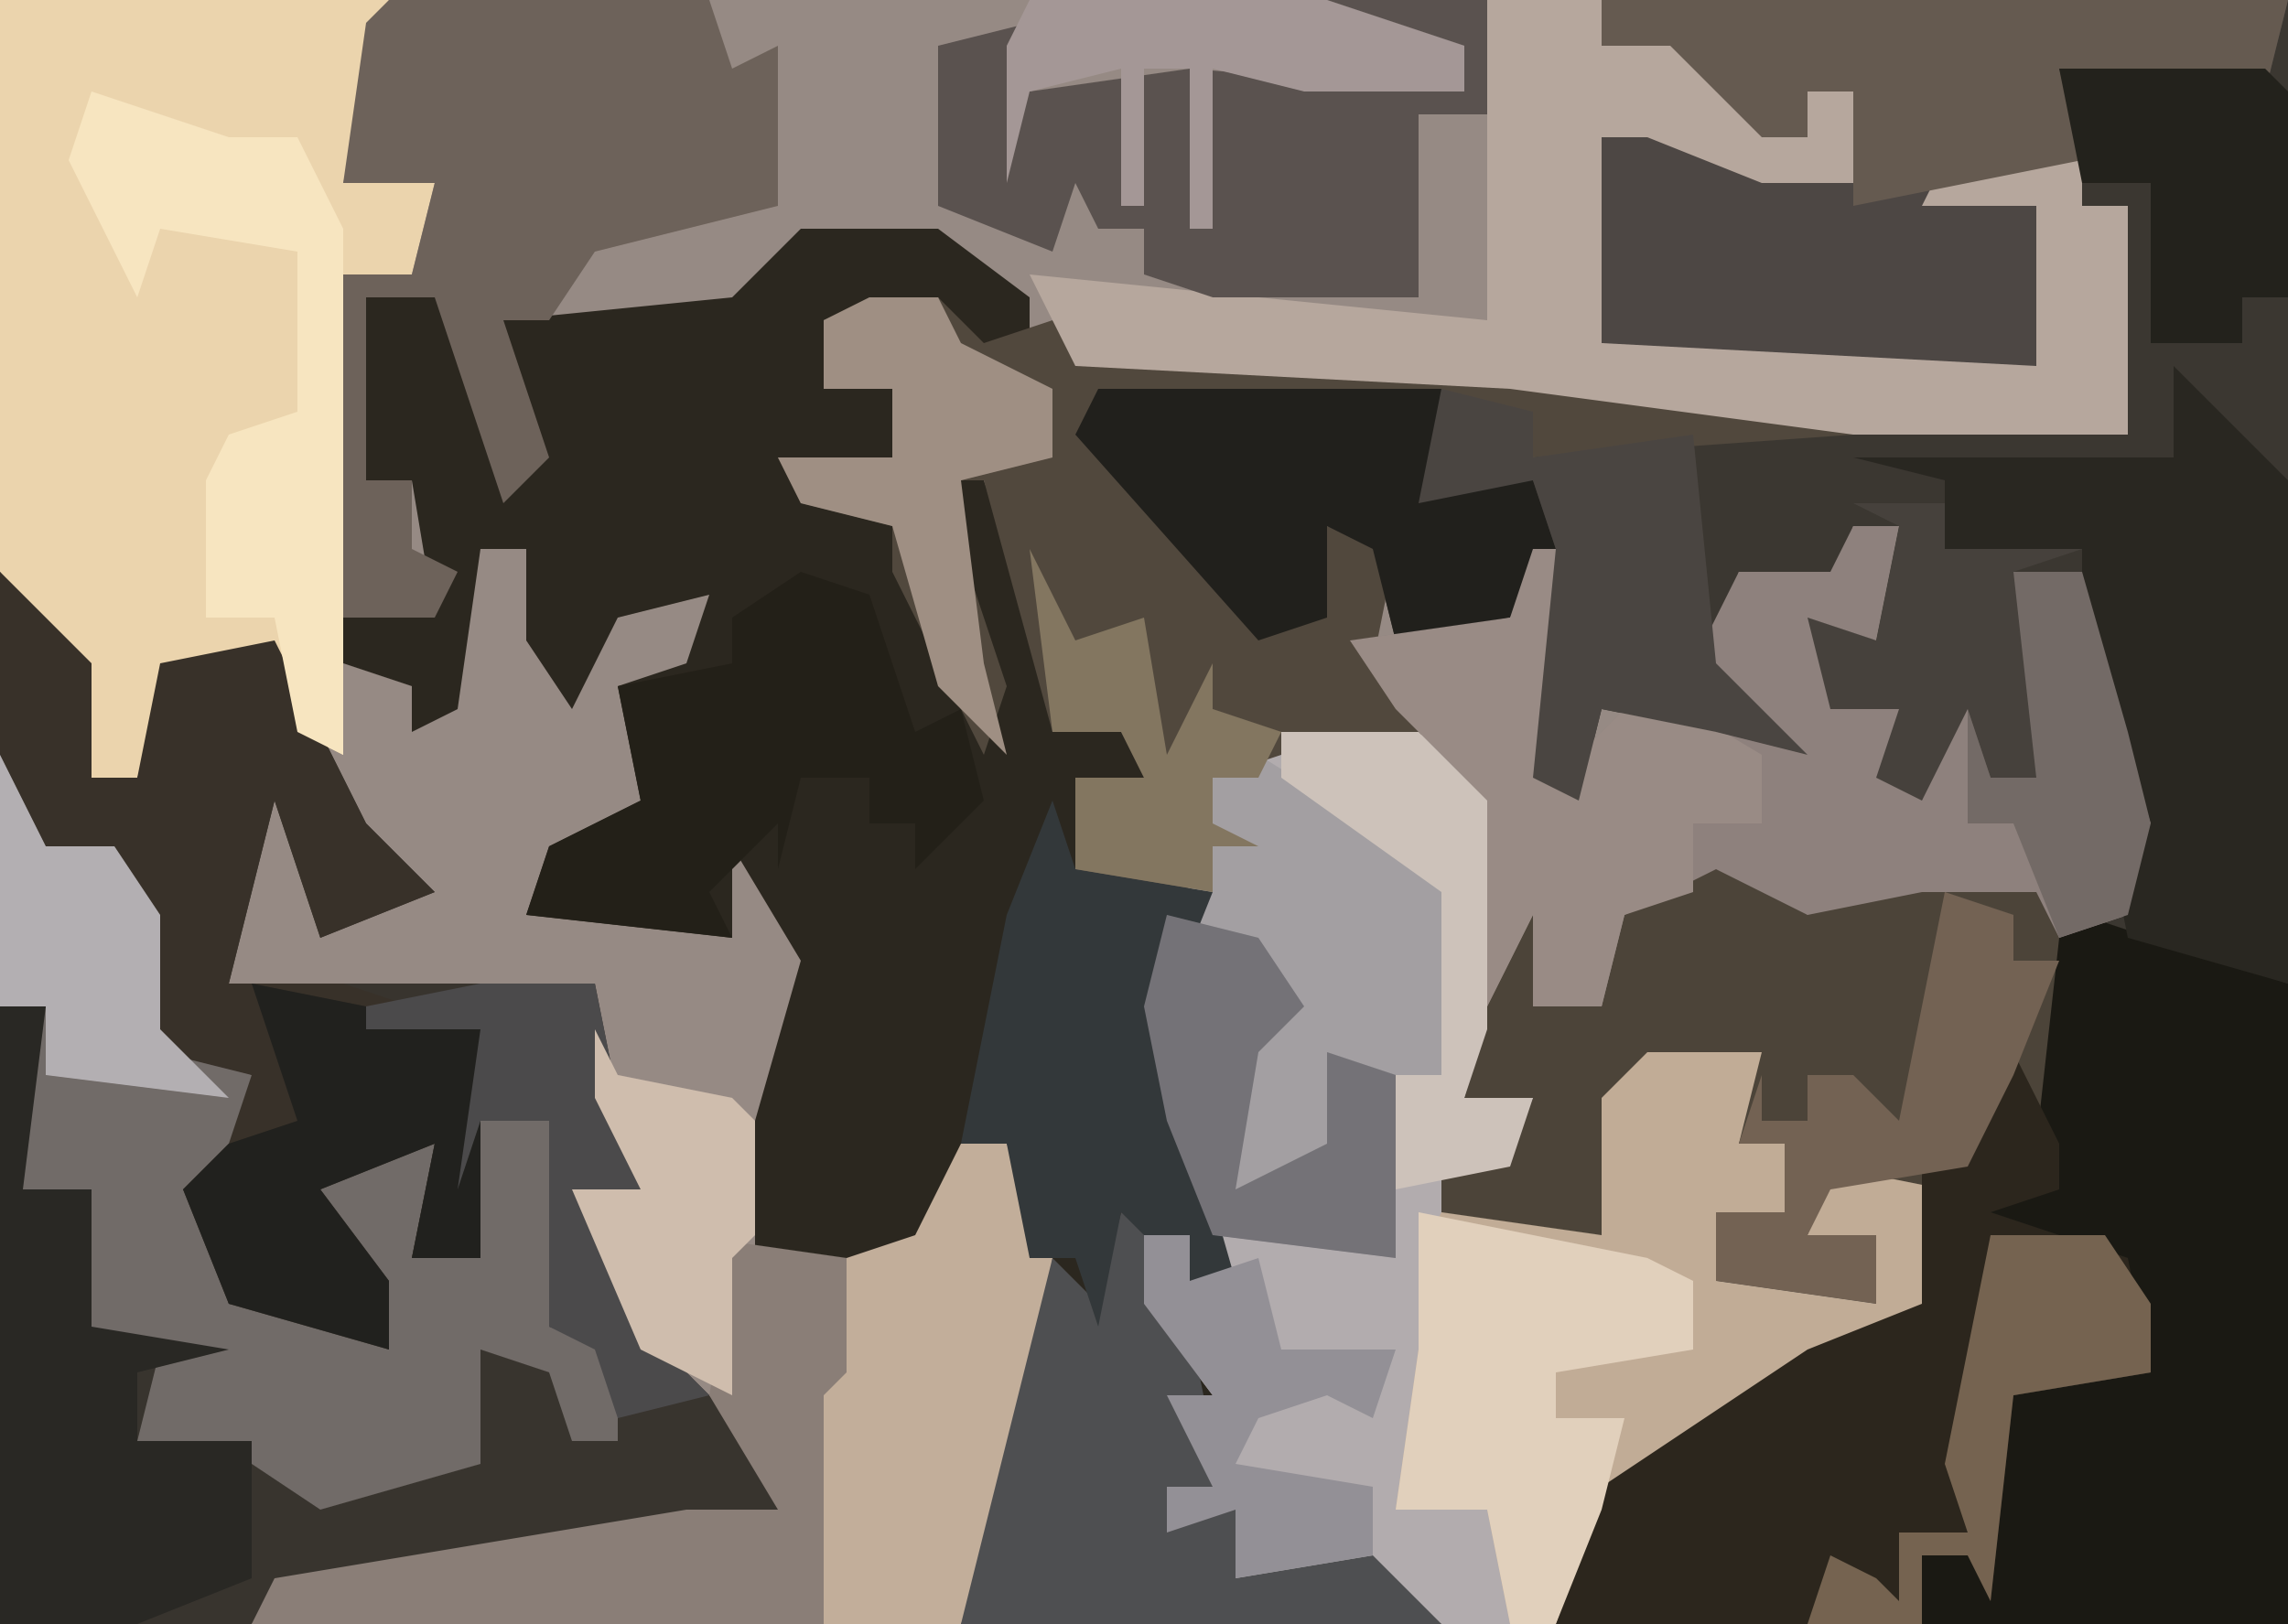
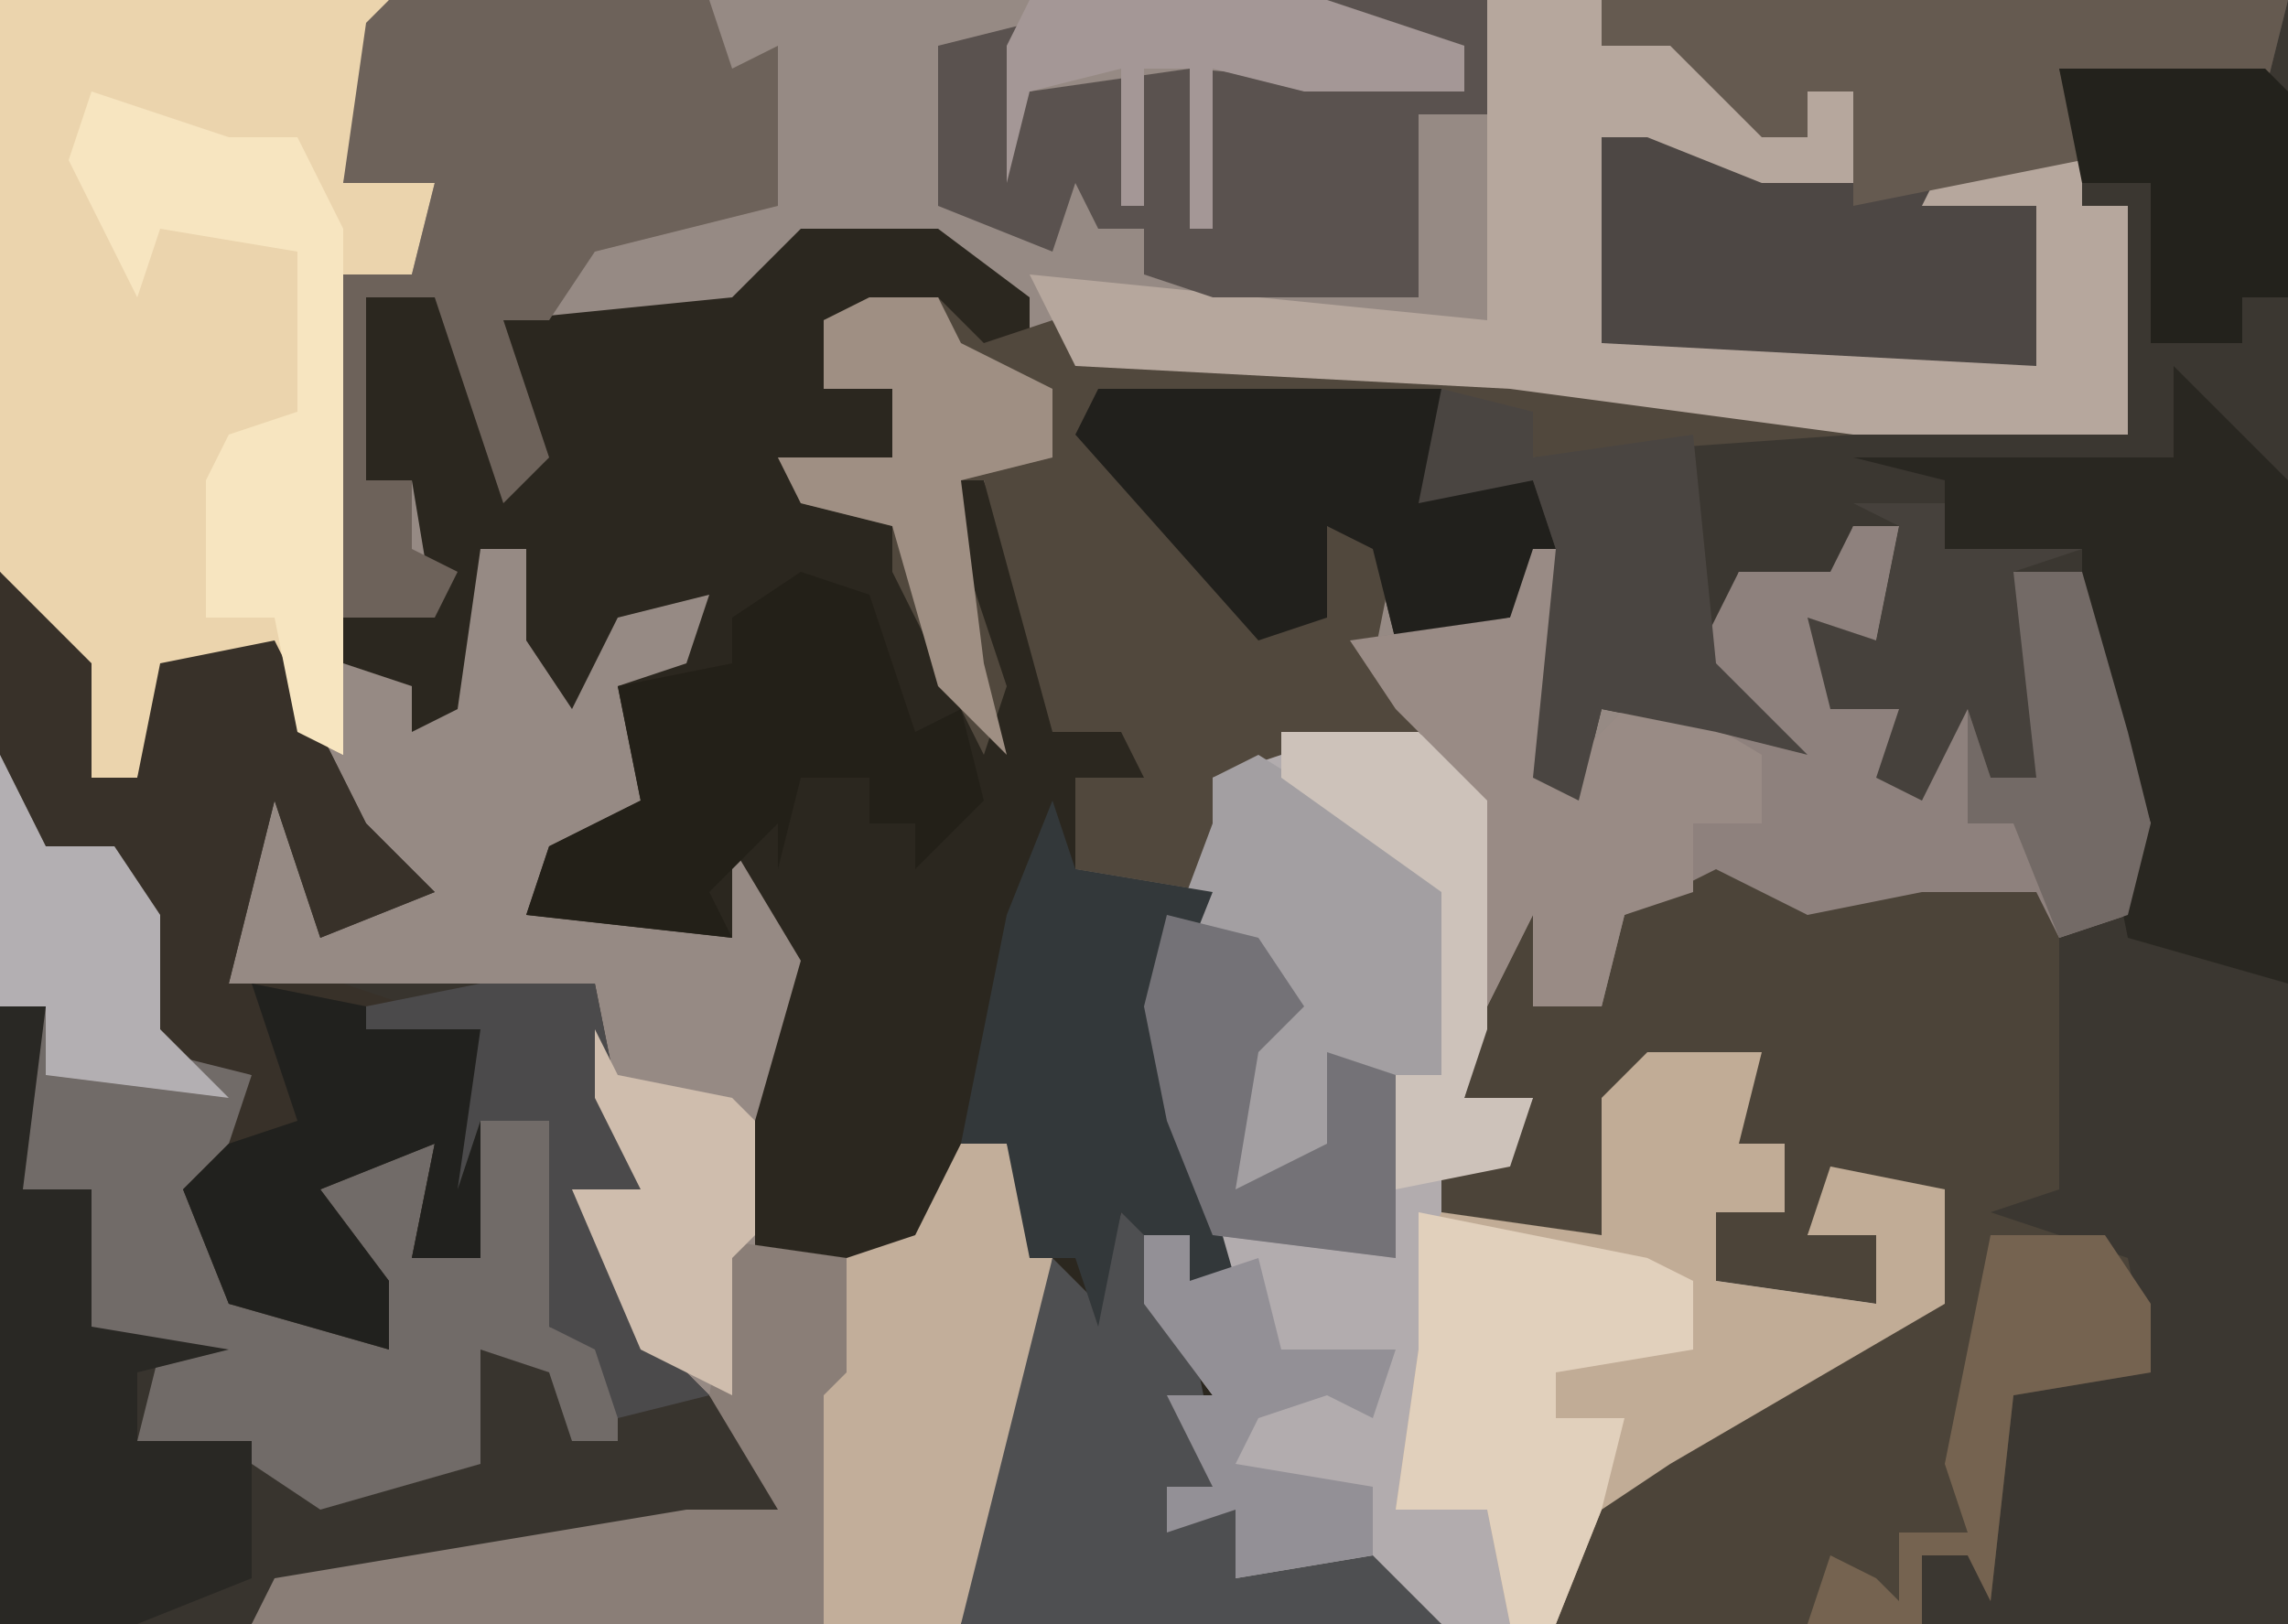
<svg xmlns="http://www.w3.org/2000/svg" version="1.1" width="100" height="71">
  <path d="M0,0 L100,0 L100,71 L0,71 Z " fill="#968A84" transform="translate(0,0)" />
  <path d="M0,0 L30,0 L30,71 L-2,71 L0,65 L9,59 L14,57 L15,52 L10,52 L9,54 L12,54 L12,57 L5,56 L5,53 L8,53 L8,50 L6,50 L6,47 L1,48 L0,54 L-7,54 L-7,51 L-4,50 L-3,48 L-6,48 L-5,44 L-3,37 L-2,41 L-3,44 L0,44 L1,37 L2,39 L4,39 L5,36 L9,40 L10,38 L14,38 L19,38 L23,40 L22,36 L24,36 L23,33 L21,31 L21,25 L18,25 L19,34 L17,34 L16,31 L14,35 L12,34 L13,31 L10,31 L9,27 L12,28 L13,23 L11,23 L10,26 L6,25 L5,29 L9,33 L5,32 L0,31 L-1,35 L-3,34 L-1,24 L-4,27 L-9,28 L-10,24 L-12,23 L-12,27 L-15,28 L-23,19 L-22,17 L-5,17 L-3,18 L-3,20 L0,19 L23,19 L23,9 L21,9 L21,7 L14,9 L19,9 L19,16 L5,16 L0,15 L0,6 L2,6 L3,4 L3,6 L12,7 L11,4 L9,4 L9,6 L7,6 L3,2 L0,2 Z " fill="#3B3731" transform="translate(70,0)" />
  <path d="M0,0 L6,0 L10,3 L10,5 L7,6 L6,3 L1,4 L1,7 L4,7 L4,10 L0,11 L4,13 L8,22 L6,15 L6,11 L8,11 L12,22 L15,22 L15,24 L12,24 L12,28 L18,29 L16,34 L17,39 L19,46 L17,46 L17,44 L15,44 L18,49 L18,53 L18,55 L19,56 L19,59 L25,58 L28,61 L7,61 L8,57 L10,51 L10,45 L9,40 L7,41 L5,45 L-1,45 L-2,47 L-2,39 L0,32 L-3,27 L-3,30 L-3,31 L-12,30 L-11,27 L-7,25 L-8,20 L-5,19 L-4,16 L-8,17 L-10,21 L-12,18 L-12,14 L-14,14 L-15,21 L-17,22 L-17,20 L-20,19 L-20,17 L-16,17 L-17,11 L-19,11 L-19,3 L-15,2 L-13,10 L-13,7 L-13,4 L-3,3 Z " fill="#2B271F" transform="translate(35,10)" />
  <path d="M0,0 L4,4 L4,9 L6,9 L7,4 L12,3 L16,11 L19,14 L14,16 L12,10 L10,18 L26,18 L27,23 L28,27 L26,28 L29,34 L32,37 L34,35 L34,41 L12,45 L11,46 L0,46 Z " fill="#38342E" transform="translate(0,25)" />
  <path d="M0,0 L6,0 L9,3 L9,5 L9,13 L8,16 L11,16 L10,19 L7,19 L7,22 L14,22 L14,16 L16,14 L21,14 L20,18 L22,18 L22,21 L19,21 L19,24 L26,25 L26,22 L23,22 L24,19 L29,20 L29,25 L17,32 L14,34 L12,39 L7,39 L2,37 L-2,37 L-2,34 L-5,35 L-5,33 L-3,33 L-5,29 L-3,29 L-6,25 L-6,22 L-4,22 L-4,24 L-2,24 L-5,17 L-6,12 L-3,4 L-3,2 Z " fill="#B2ACAE" transform="translate(56,32)" />
  <path d="M0,0 L5,4 L6,2 L10,2 L15,2 L16,3 L16,16 L13,17 L19,19 L20,24 L14,25 L13,34 L12,32 L10,32 L10,35 L-6,35 L-4,29 L5,23 L10,21 L11,16 L6,16 L5,18 L8,18 L8,21 L1,20 L1,17 L4,17 L4,14 L2,14 L2,11 L-3,12 L-4,18 L-11,18 L-11,15 L-8,14 L-7,12 L-10,12 L-9,8 L-7,1 L-6,5 L-7,8 L-4,8 L-3,1 L-2,3 L0,3 Z " fill="#4C4439" transform="translate(74,36)" />
  <path d="M0,0 L17,0 L15,8 L19,8 L18,12 L15,12 L15,33 L13,32 L12,29 L8,29 L6,34 L4,34 L2,28 L0,25 Z " fill="#EBD4AD" transform="translate(0,0)" />
-   <path d="M0,0 L9,3 L9,31 L-7,31 L-7,28 L-5,28 L-3,21 L3,20 L1,15 L-5,14 L-4,12 L-1,12 L-2,10 L-1,1 Z " fill="#1A1913" transform="translate(91,40)" />
  <path d="M0,0 L2,0 L1,5 L-1,6 L-1,8 L2,8 L3,12 L4,7 L6,8 L6,11 L7,10 L7,2 L10,2 L12,9 L13,13 L12,17 L9,18 L8,16 L3,16 L-2,17 L-6,15 L-10,17 L-11,21 L-14,21 L-14,17 L-16,21 L-17,14 L-17,11 L-19,9 L-20,8 L-22,5 L-15,4 L-14,1 L-12,1 L-13,11 L-9,7 L-5,8 L-7,6 L-5,2 L-1,2 Z " fill="#8E817D" transform="translate(81,23)" />
  <path d="M0,0 L3,0 L5,2 L8,1 L9,2 L28,3 L43,5 L43,6 L29,7 L29,5 L10,5 L16,13 L20,14 L20,10 L23,11 L22,16 L25,16 L25,19 L18,20 L15,21 L15,23 L17,24 L15,24 L15,26 L9,25 L9,21 L12,21 L11,19 L8,19 L5,8 L3,8 L6,17 L5,20 L1,12 L1,10 L-3,9 L-4,7 L1,7 L1,4 L-2,4 L-2,1 Z " fill="#51483D" transform="translate(38,13)" />
  <path d="M0,0 L2,4 L5,4 L7,7 L7,12 L11,14 L11,19 L9,20 L10,24 L15,25 L17,26 L13,18 L19,17 L18,22 L21,22 L21,16 L24,16 L24,25 L27,26 L27,30 L25,30 L24,27 L21,26 L21,31 L14,33 L11,31 L6,30 L7,26 L2,26 L4,25 L4,19 L1,19 L1,13 L2,11 L0,11 Z " fill="#716B68" transform="translate(0,33)" />
  <path d="M0,0 L30,0 L29,4 L20,3 L21,7 L14,9 L19,9 L19,16 L5,16 L0,15 L0,6 L2,6 L3,4 L3,6 L12,7 L11,4 L9,4 L9,6 L7,6 L3,2 L0,2 Z " fill="#4D4744" transform="translate(70,0)" />
  <path d="M0,0 L5,0 L5,2 L8,1 L12,4 L12,6 L14,6 L14,4 L16,4 L18,8 L12,8 L7,6 L5,6 L5,15 L24,16 L24,9 L19,9 L20,7 L26,7 L26,9 L28,9 L28,19 L16,19 L1,17 L-18,16 L-20,12 L0,14 Z " fill="#B6A79D" transform="translate(65,0)" />
  <path d="M0,0 L4,4 L4,9 L6,9 L7,4 L12,3 L16,11 L19,14 L14,16 L12,10 L10,18 L15,18 L21,20 L21,30 L18,30 L19,25 L14,27 L17,31 L17,34 L10,32 L8,27 L10,25 L11,22 L7,21 L6,18 L5,12 L2,12 L0,8 Z " fill="#383129" transform="translate(0,25)" />
  <path d="M0,0 L5,0 L4,4 L6,4 L6,7 L3,7 L3,10 L10,11 L10,8 L7,8 L8,5 L13,6 L13,11 L1,18 L-2,20 L-4,25 L-6,25 L-7,20 L-11,20 L-10,13 L-10,9 L-9,7 L-2,8 L-2,2 Z " fill="#C1AC96" transform="translate(72,46)" />
-   <path d="M0,0 L2,4 L2,6 L-1,7 L5,9 L6,14 L0,15 L-1,24 L-2,22 L-4,22 L-4,25 L-20,25 L-18,19 L-9,13 L-4,11 L-4,5 L-2,4 Z " fill="#2C261D" transform="translate(88,46)" />
  <path d="M0,0 L14,0 L15,3 L17,2 L17,9 L9,11 L7,14 L5,14 L7,20 L5,22 L2,13 L-1,13 L-1,21 L1,21 L1,24 L3,25 L2,27 L-2,27 L-2,12 L1,12 L2,8 L-2,8 L-1,1 Z " fill="#6D625A" transform="translate(17,0)" />
  <path d="M0,0 L5,5 L5,27 L-2,25 L-3,20 L-1,20 L-2,17 L-4,15 L-4,8 L-10,8 L-10,5 L-14,4 L0,4 Z " fill="#292721" transform="translate(95,16)" />
  <path d="M0,0 L8,5 L9,6 L8,14 L6,14 L6,22 L-2,21 L-4,16 L-5,11 L-2,3 L-2,1 Z " fill="#A39FA2" transform="translate(55,33)" />
  <path d="M0,0 L7,0 L7,5 L4,5 L4,13 L-5,13 L-8,12 L-8,10 L-10,10 L-11,8 L-12,11 L-17,9 L-17,2 L-13,1 L-13,4 L-6,3 L6,4 L5,2 L0,1 Z " fill="#5A524F" transform="translate(58,0)" />
  <path d="M0,0 L2,0 L4,5 L3,15 L0,21 L-6,21 L-7,11 L-5,5 L-2,4 Z " fill="#C2AE9A" transform="translate(42,50)" />
  <path d="M0,0 L2,0 L1,8 L4,8 L4,14 L10,15 L6,16 L6,19 L11,19 L11,25 L6,27 L0,27 Z " fill="#292824" transform="translate(0,44)" />
  <path d="M0,0 L15,0 L15,4 L19,4 L20,7 L18,10 L13,11 L12,7 L10,6 L10,10 L7,11 L-1,2 Z " fill="#21201C" transform="translate(48,17)" />
  <path d="M0,0 L2,1 L3,5 L4,10 L4,12 L5,13 L5,16 L11,15 L14,18 L-7,18 L-6,14 L-3,2 L-1,4 Z " fill="#4E4F51" transform="translate(49,53)" />
  <path d="M0,0 L2,0 L1,10 L5,6 L10,9 L10,12 L7,12 L7,15 L4,16 L3,20 L0,20 L0,16 L-2,20 L-3,13 L-3,10 L-5,8 L-6,7 L-8,4 L-1,3 Z " fill="#998B85" transform="translate(67,24)" />
  <path d="M0,0 L3,1 L5,7 L7,6 L8,10 L5,13 L5,11 L3,11 L3,9 L0,9 L-1,13 L-1,11 L-4,14 L-3,16 L-12,15 L-11,12 L-7,10 L-8,5 L-3,4 L-3,2 Z " fill="#232018" transform="translate(35,25)" />
  <path d="M0,0 L30,0 L29,4 L20,3 L21,7 L11,9 L11,6 L11,4 L9,4 L9,6 L7,6 L3,2 L0,2 Z " fill="#655A50" transform="translate(70,0)" />
  <path d="M0,0 L1,3 L7,4 L5,9 L6,14 L8,21 L6,21 L3,18 L2,23 L1,20 L-1,20 L-2,15 L-4,15 L-2,5 Z " fill="#33383A" transform="translate(46,35)" />
  <path d="M0,0 L7,1 L7,6 L6,7 L6,17 L-19,17 L-18,15 L0,12 L4,12 L1,7 L2,1 Z " fill="#8A7E77" transform="translate(30,54)" />
  <path d="M0,0 L10,2 L12,3 L12,6 L6,7 L6,9 L9,9 L8,13 L6,18 L4,18 L3,13 L-1,13 L0,6 L0,2 Z " fill="#E1D0BC" transform="translate(62,53)" />
  <path d="M0,0 L6,2 L9,2 L11,6 L11,29 L9,28 L8,23 L5,23 L5,17 L6,15 L9,14 L9,7 L3,6 L2,9 L-1,3 Z M1,9 Z " fill="#F7E5C0" transform="translate(4,4)" />
  <path d="M0,0 L5,1 L10,2 L10,12 L7,12 L8,7 L3,9 L6,13 L6,16 L-1,14 L-3,9 L-1,7 L2,6 Z " fill="#21211E" transform="translate(11,43)" />
  <path d="M0,0 L4,1 L4,3 L11,2 L12,12 L16,16 L12,15 L7,14 L6,18 L4,17 L5,7 L4,4 L-1,5 Z " fill="#4A4541" transform="translate(63,17)" />
-   <path d="M0,0 L3,1 L3,3 L5,3 L3,8 L1,12 L-5,13 L-6,15 L-3,15 L-3,18 L-10,17 L-10,14 L-7,14 L-7,11 L-9,11 L-8,8 L-8,10 L-6,10 L-6,8 L-4,8 L-2,10 Z " fill="#736253" transform="translate(85,39)" />
  <path d="M0,0 L9,0 L10,1 L10,10 L8,10 L8,12 L4,12 L4,5 L1,5 Z " fill="#23221C" transform="translate(90,3)" />
  <path d="M0,0 L3,0 L4,2 L8,4 L8,7 L4,8 L5,16 L6,20 L3,17 L1,10 L-3,9 L-4,7 L1,7 L1,4 L-2,4 L-2,1 Z " fill="#9F8F83" transform="translate(38,13)" />
  <path d="M0,0 L13,0 L19,2 L19,4 L12,4 L8,3 L8,10 L7,10 L7,3 L5,3 L5,9 L4,9 L4,3 L0,4 L-1,8 L-1,2 Z " fill="#A49796" transform="translate(45,0)" />
  <path d="M0,0 L5,0 L6,5 L7,9 L5,10 L8,16 L10,18 L6,19 L5,16 L3,15 L3,6 L0,6 L-1,9 L0,2 L-5,2 L-5,1 Z " fill="#4B4A4B" transform="translate(21,43)" />
  <path d="M0,0 L4,1 L6,4 L4,6 L3,12 L7,10 L7,6 L10,7 L10,15 L2,14 L0,9 L-1,4 Z " fill="#747277" transform="translate(51,40)" />
  <path d="M0,0 L2,0 L2,2 L5,1 L6,5 L11,5 L10,8 L8,7 L5,8 L4,10 L10,11 L10,14 L4,15 L4,12 L1,13 L1,11 L3,11 L1,7 L3,7 L0,3 Z " fill="#939096" transform="translate(50,54)" />
  <path d="M0,0 L5,0 L7,3 L7,6 L1,7 L0,16 L-1,14 L-3,14 L-3,17 L-8,17 L-7,14 L-5,15 L-4,16 L-4,13 L-1,13 L-2,10 Z " fill="#756350" transform="translate(87,54)" />
  <path d="M0,0 L2,4 L5,4 L7,7 L7,12 L10,15 L2,14 L2,11 L0,11 Z " fill="#B3AFB2" transform="translate(0,33)" />
  <path d="M0,0 L3,0 L5,7 L6,11 L5,15 L2,16 L0,11 L-2,11 L-2,6 L-1,9 L0,8 Z " fill="#736A66" transform="translate(88,25)" />
  <path d="M0,0 L1,2 L6,3 L7,4 L7,9 L6,10 L6,16 L2,14 L-1,7 L2,7 L0,3 Z " fill="#CFBDAD" transform="translate(26,45)" />
  <path d="M0,0 L4,0 L4,2 L10,2 L7,3 L8,12 L6,12 L5,9 L3,13 L1,12 L2,9 L-1,9 L-2,5 L1,6 L2,1 Z " fill="#46413C" transform="translate(81,22)" />
-   <path d="M0,0 L2,4 L5,3 L6,9 L8,5 L8,7 L11,8 L10,10 L8,10 L8,12 L10,13 L8,13 L8,15 L2,14 L2,10 L5,10 L4,8 L1,8 Z " fill="#837660" transform="translate(45,24)" />
  <path d="M0,0 L6,0 L9,3 L9,5 L9,13 L8,16 L11,16 L10,19 L5,20 L5,15 L7,15 L7,7 L0,2 Z " fill="#CDC2BA" transform="translate(56,32)" />
</svg>